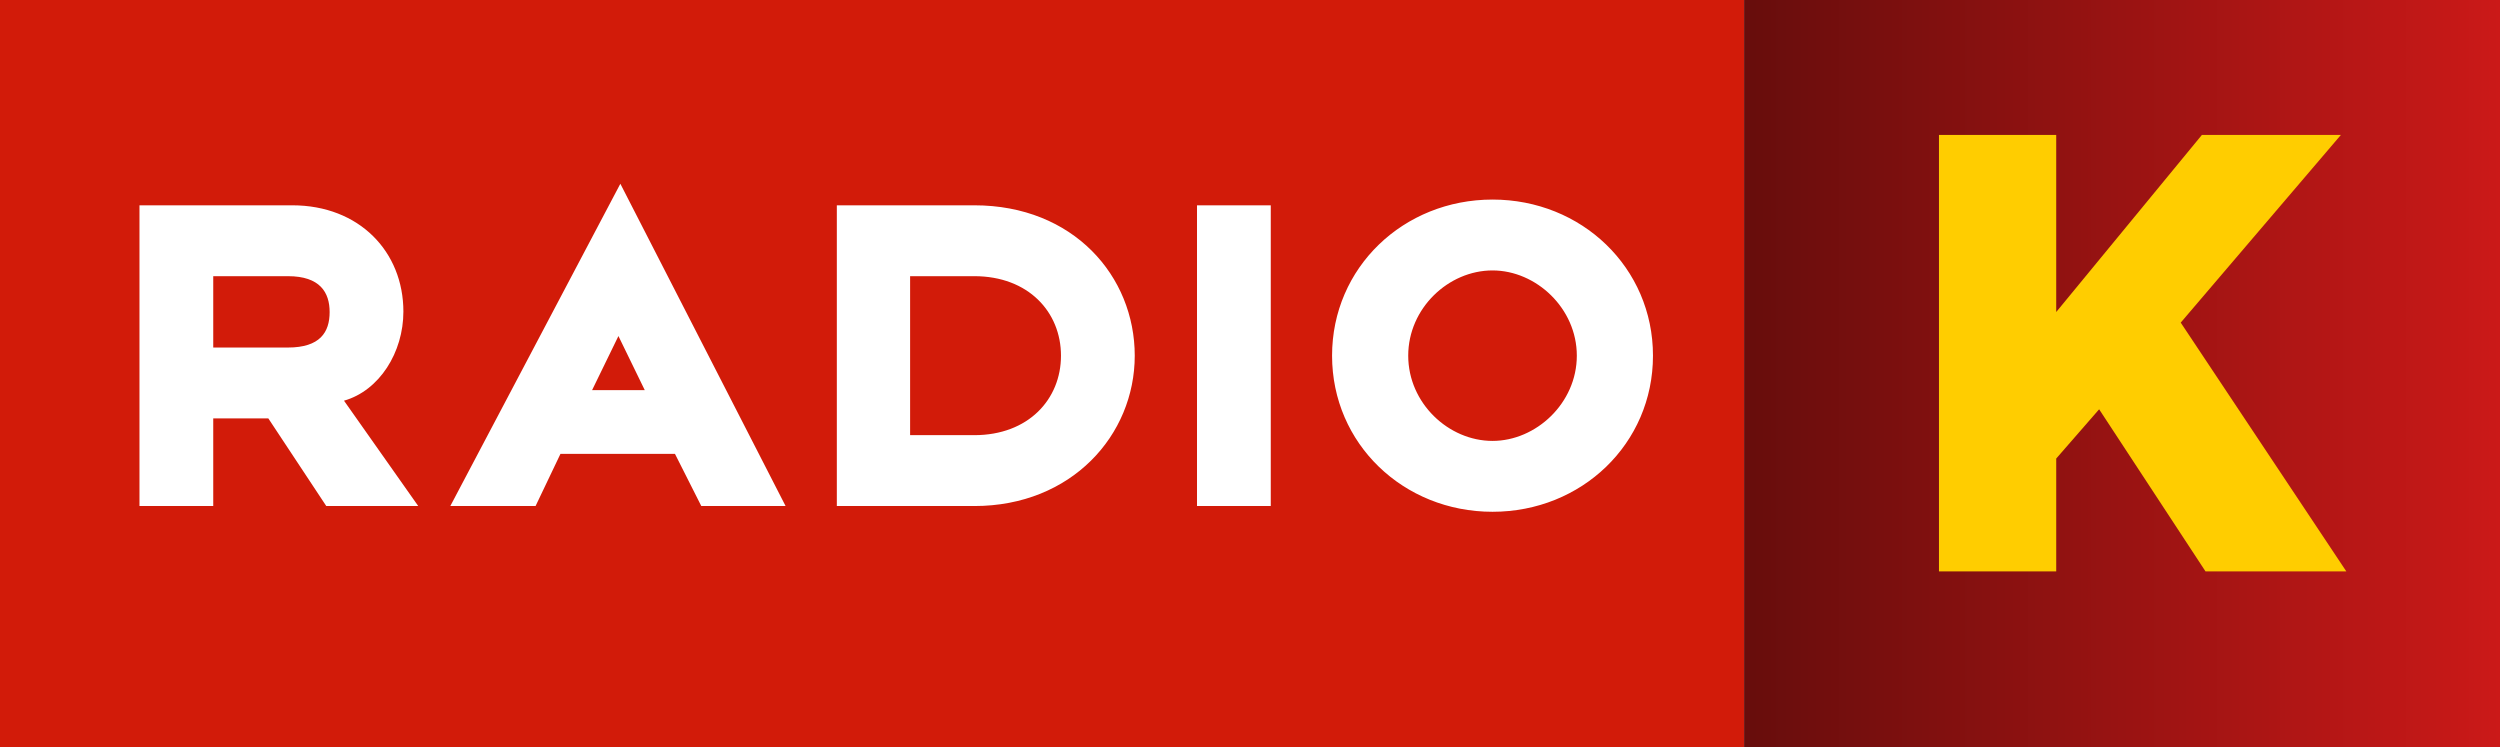
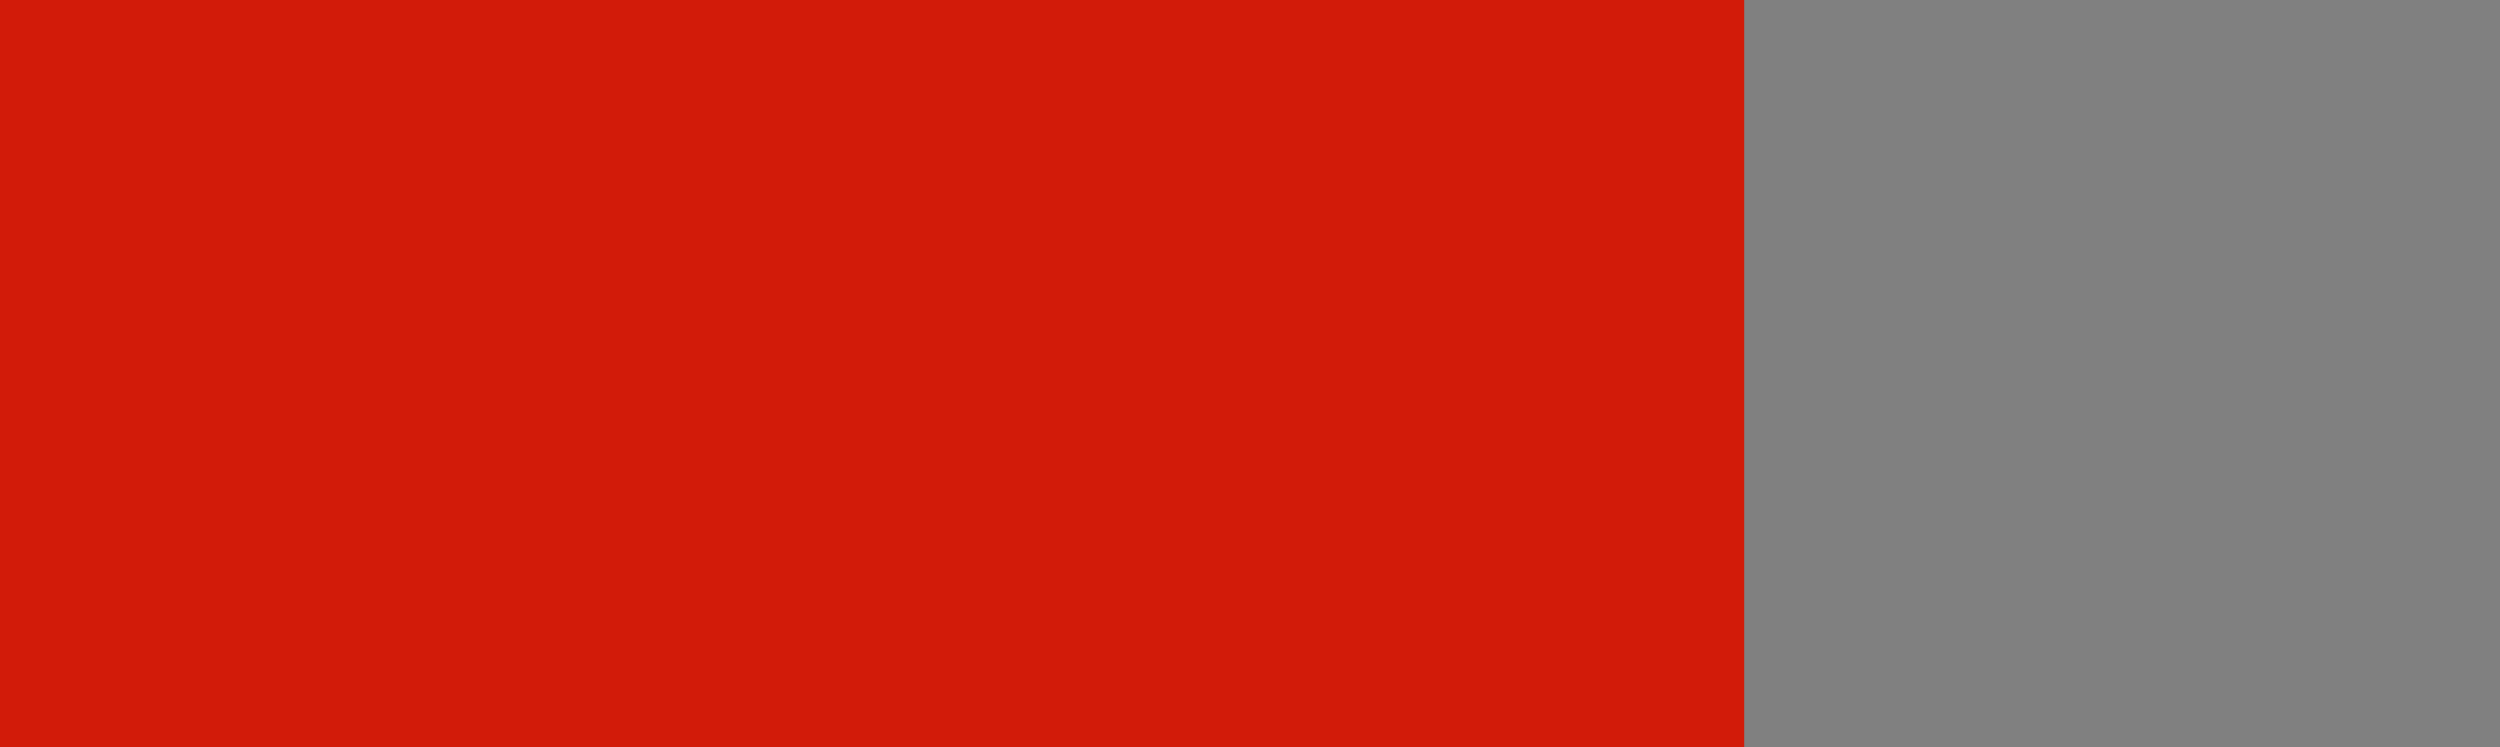
<svg xmlns="http://www.w3.org/2000/svg" version="1.1" id="svg2" viewBox="0 0 2723 814" height="229.729mm" width="768.491mm">
  <rect x="0" y="0" width="2723" height="814" fill="#808080" stroke="none" />
  <defs id="defs4">
    <style id="style3340">
      .cls-1 {
        fill: #d21b09;
      }

      .cls-2 {
        fill: url(#linear-gradient-1);
      }

      .cls-3 {
        fill: #fff;
        fill-rule: evenodd;
      }
    </style>
    <linearGradient id="linear-gradient-1" gradientUnits="userSpaceOnUse" x1="1901.78" y1="409" x2="2725" y2="409">
      <stop offset="0" stop-color="#670d0c" id="stop3343" />
      <stop offset="1" stop-color="#cb1918" id="stop3345" />
    </linearGradient>
    <style id="style3373">
      .cls-1 {
        fill: #d21b09;
      }

      .cls-2 {
        fill: url(#linear-gradient-1);
      }

      .cls-3 {
        fill: #fff;
        fill-rule: evenodd;
      }

      .cls-4, .cls-5 {
        font-size: 173px;
      }

      .cls-5 {
        fill: #402b71;
        text-anchor: middle;
        font-family: "Gotham Black";
      }
    </style>
    <linearGradient id="linear-gradient-1-4" gradientUnits="userSpaceOnUse" x1="1901.78" y1="409" x2="2725" y2="409">
      <stop offset="0" stop-color="#cc7c0b" id="stop3376" />
      <stop offset="1" stop-color="#ffa60f" id="stop3378" />
    </linearGradient>
    <style id="style3409">
      .cls-1 {
        fill: #d21b09;
      }

      .cls-2 {
        fill: url(#linear-gradient-1);
      }

      .cls-3 {
        fill: #fff;
        fill-rule: evenodd;
      }
    </style>
    <linearGradient id="linear-gradient-1-1" gradientUnits="userSpaceOnUse" x1="1901.78" y1="409" x2="2725" y2="409">
      <stop offset="0" stop-color="#00301f" id="stop3412" />
      <stop offset="1" stop-color="#006843" id="stop3414" />
    </linearGradient>
    <style id="style3442">
      .cls-1 {
        fill: #d21b09;
      }

      .cls-2 {
        fill: url(#linear-gradient-1);
      }

      .cls-3 {
        fill: #fff;
        fill-rule: evenodd;
      }
    </style>
    <linearGradient id="linear-gradient-1-0" gradientUnits="userSpaceOnUse" x1="1901.78" y1="409" x2="2725" y2="409">
      <stop offset="0" stop-color="#670d0c" id="stop3445" />
      <stop offset="1" stop-color="#cb1918" id="stop3447" />
    </linearGradient>
    <style id="style3475">
      .cls-1 {
        fill: #d21b09;
      }

      .cls-2 {
        fill: url(#linear-gradient-1);
      }

      .cls-3 {
        fill: #fff;
        fill-rule: evenodd;
      }
    </style>
    <linearGradient id="linear-gradient-1-18" gradientUnits="userSpaceOnUse" x1="1901.78" y1="409" x2="2725" y2="409">
      <stop offset="0" stop-color="#6b0d0c" id="stop3478" />
      <stop offset="1" stop-color="#bc1716" id="stop3480" />
    </linearGradient>
    <style id="style3508">
      .cls-1 {
        fill: #d21b09;
      }

      .cls-2 {
        fill: url(#linear-gradient-1);
      }

      .cls-3 {
        fill: #fff;
      }

      .cls-3, .cls-4 {
        fill-rule: evenodd;
      }

      .cls-4 {
        fill: #ffcd00;
      }
    </style>
    <linearGradient id="linear-gradient-1-19" gradientUnits="userSpaceOnUse" x1="1901.78" y1="409" x2="2725" y2="409">
      <stop offset="0" stop-color="#011641" id="stop3511" />
      <stop offset="1" stop-color="#00287a" id="stop3513" />
    </linearGradient>
    <style id="style3541">
      .cls-1 {
        fill: #d21b09;
      }

      .cls-2 {
        fill: url(#linear-gradient-1);
      }

      .cls-3 {
        fill: #fff;
      }

      .cls-3, .cls-4 {
        fill-rule: evenodd;
      }

      .cls-4 {
        fill: #ffcd00;
      }
    </style>
    <linearGradient id="linear-gradient-1-181" gradientUnits="userSpaceOnUse" x1="1901.78" y1="409" x2="2725" y2="409">
      <stop offset="0" stop-color="#670d0c" id="stop3544" />
      <stop offset="1" stop-color="#cb1918" id="stop3546" />
    </linearGradient>
  </defs>
  <g transform="translate(480.429,668.209)" id="layer1">
    <g transform="translate(-482.429,-670.209)" id="g3564">
      <rect style="fill:#d21b09" x="2" y="2" width="1899.78" height="814" class="cls-1" id="rect3548" />
-       <rect x="1901.78" y="2" width="823.22" height="814" class="cls-2" id="rect3550" style="fill:url(#linear-gradient-1-181)" />
-       <path style="fill:#ffffff;fill-rule:evenodd" d="m 1627.652,559.431 c -97.035,0 -174.767,-74.064 -174.767,-170.034 0,-95.97 77.732,-170.033 174.767,-170.033 97.035,0 174.768,74.063 174.768,170.033 0,95.97 -77.733,170.034 -174.768,170.034 z m 0,-262.874 c -47.996,0 -91.818,41.204 -91.818,92.84 0,51.636 43.822,92.841 91.818,92.841 47.475,0 91.819,-41.205 91.819,-92.841 0,-51.636 -44.344,-92.84 -91.819,-92.84 z m -321.874,-70.934 80.341,0 0,327.549 -80.341,0 0,-327.549 z m -242.576,327.549 -149.727,0 0,-327.549 149.727,0 c 107.99,0 174.767,77.193 174.767,163.774 0,86.582 -68.863,163.775 -174.767,163.775 z m 0,-250.356 -69.907,0 0,173.163 69.907,0 c 58.951,0 94.426,-39.118 94.426,-86.582 0,-47.463 -35.475,-86.581 -94.426,-86.581 z m -326.045,193.504 -124.685,0 -27.128,56.852 -92.862,0 185.202,-351.02 179.985,351.02 -91.819,0 -28.693,-56.852 z m -61.56,-128.307 -28.693,58.938 57.386,0 -28.693,-58.938 z m -318.214,185.159 -63.125,-95.448 -59.995,0 0,95.448 -80.341,0 0,-327.549 166.42,0 c 73.038,0 121.034,50.592 121.034,115.789 0,44.334 -26.085,86.06 -64.691,97.013 l 80.863,114.747 -100.165,0 z m -41.736,-250.356 -81.384,0 0,77.715 81.384,0 c 34.954,0 45.388,-16.691 45.388,-38.597 0,-21.385 -10.434,-39.118 -45.388,-39.118 z" class="cls-3" id="path3552" />
-       <path style="fill:#ffcd00;fill-rule:evenodd" d="m 2113.928,624.357 127.709,0 0,-122.916 46.739,-53.648 115.86,176.564 153.383,0 -180.373,-270.958 174.448,-204.407 -151.408,0 -158.649,192.862 0,-192.862 -127.709,0 0,475.365 z" class="cls-4" id="path3554" />
    </g>
  </g>
</svg>